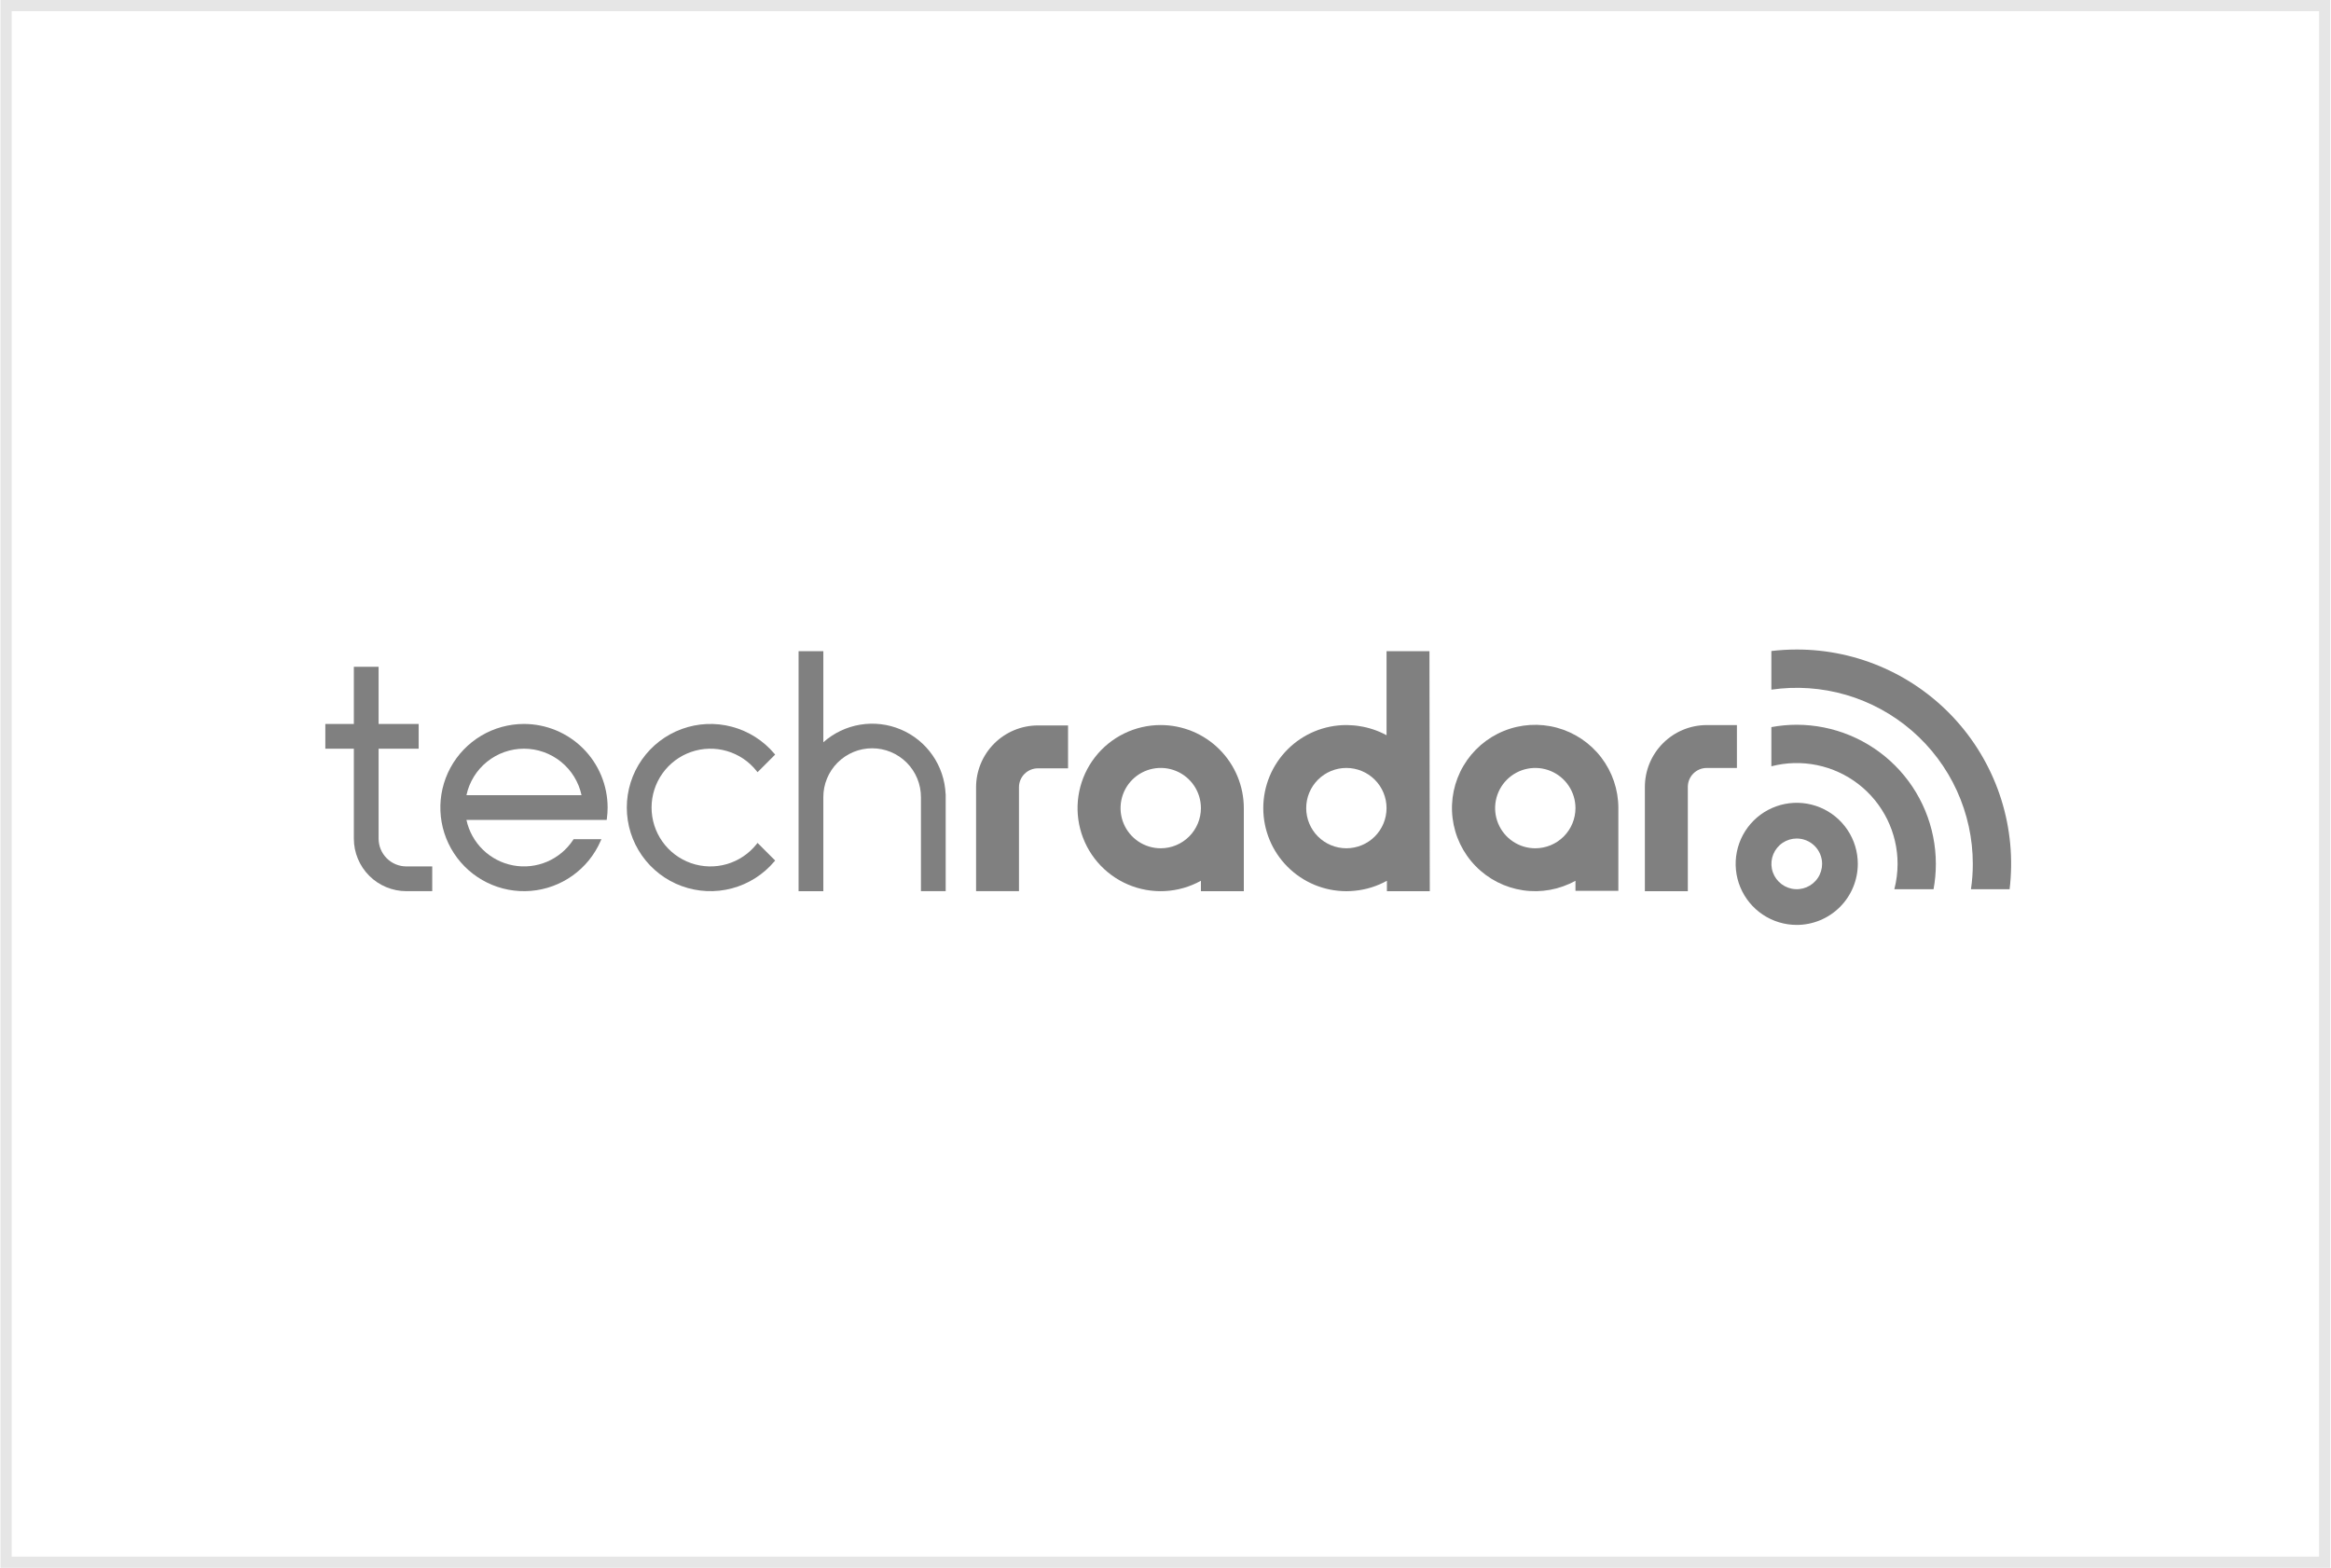
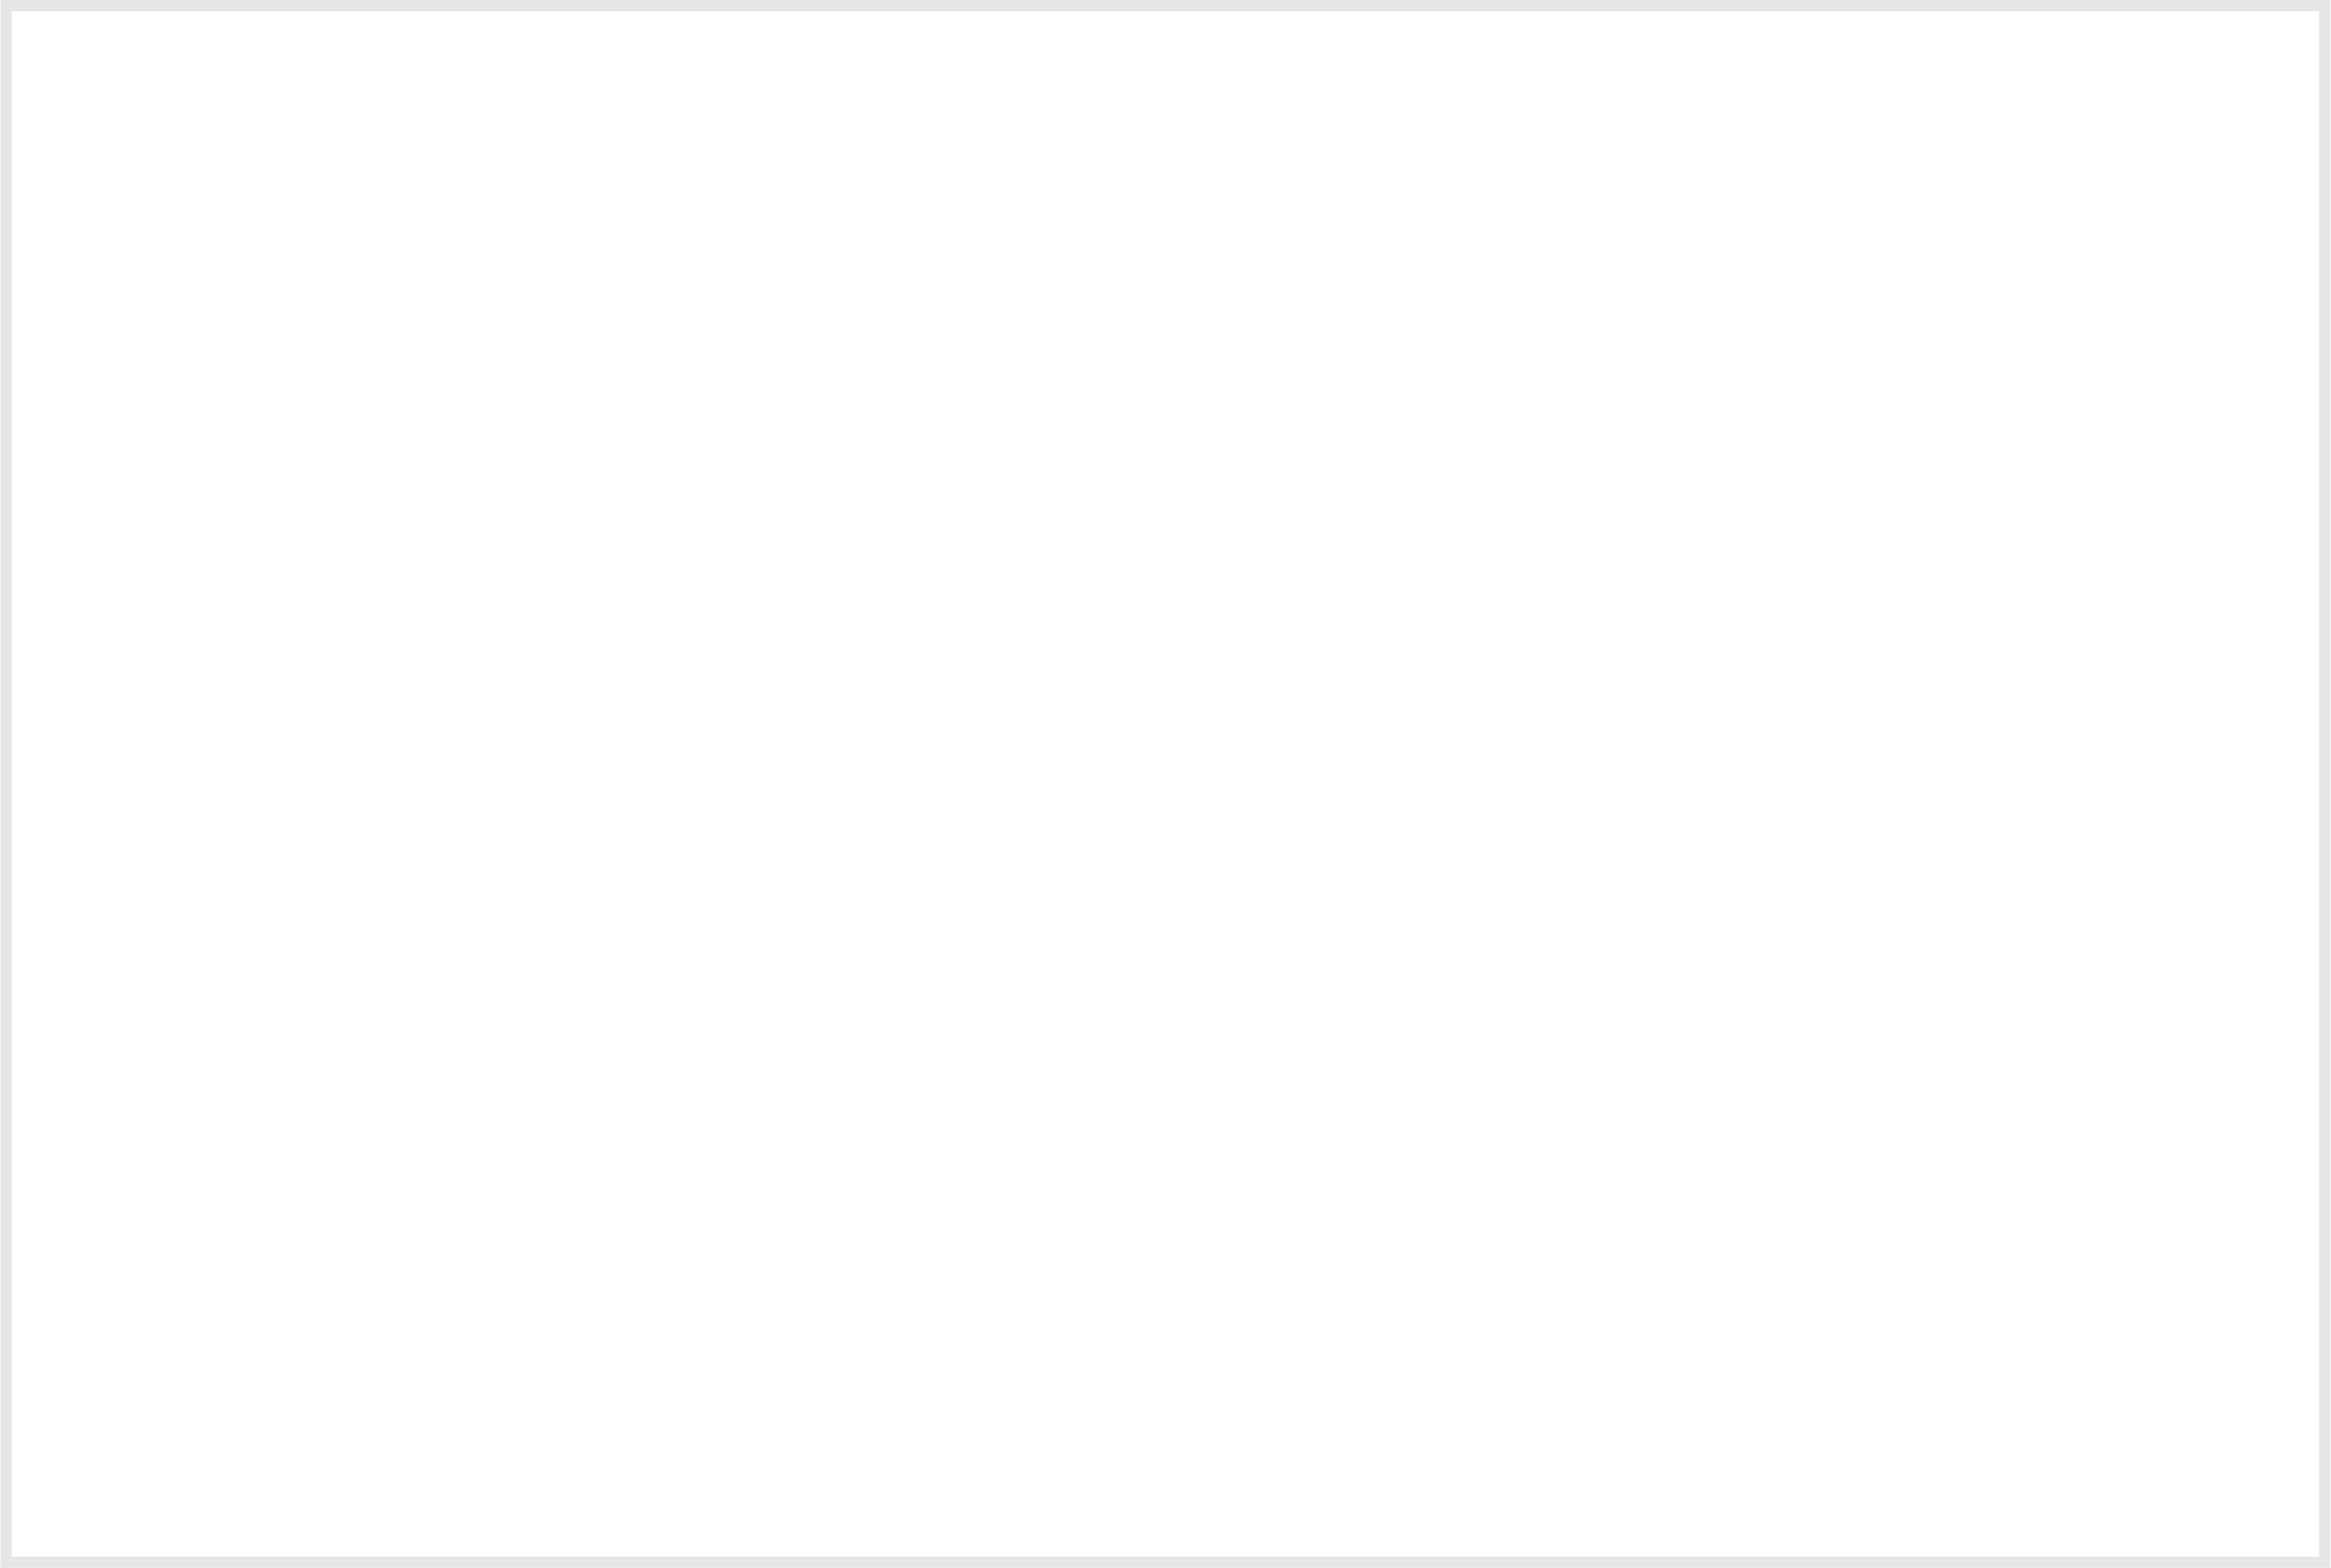
<svg xmlns="http://www.w3.org/2000/svg" width="1323" height="890" viewBox="0 0 1323 890" fill="none">
  <rect x="3.464" y="3.179" width="1315.93" height="883.643" stroke="black" stroke-opacity="0.1" stroke-width="6.357" />
  <g clip-path="url(#clip0_566_212)">
-     <path d="M1081.77 506.068L1082.03 506.06H1081.5L1081.77 506.068Z" fill="#808080" />
    <path d="M1019.75 525.056C1012.9 525.053 1006.2 523.018 1000.5 519.208C994.802 515.398 990.362 509.983 987.741 503.65C985.118 497.316 984.433 490.347 985.772 483.624C987.113 476.901 990.415 470.726 995.261 465.879C1000.11 461.033 1006.29 457.733 1013.01 456.396C1019.73 455.06 1026.7 455.747 1033.03 458.37C1039.37 460.994 1044.78 465.436 1048.59 471.136C1052.4 476.836 1054.43 483.536 1054.43 490.391C1054.42 499.585 1050.77 508.4 1044.26 514.899C1037.76 521.399 1028.95 525.052 1019.75 525.056ZM1019.75 476.005C1016.91 476.01 1014.13 476.859 1011.77 478.443C1009.41 480.028 1007.57 482.277 1006.48 484.907C1005.4 487.537 1005.11 490.429 1005.67 493.219C1006.23 496.008 1007.61 498.569 1009.62 500.578C1011.63 502.588 1014.2 503.956 1016.99 504.508C1019.78 505.061 1022.67 504.774 1025.3 503.684C1027.92 502.594 1030.17 500.749 1031.75 498.383C1033.33 496.018 1034.17 493.236 1034.17 490.392C1034.17 486.573 1032.64 482.914 1029.94 480.217C1027.24 477.52 1023.57 476.005 1019.75 476.005Z" fill="#808080" />
    <path d="M1019.75 368.714C1014.95 368.717 1010.15 369.001 1005.37 369.564V391.501C1019.56 389.436 1034.03 390.45 1047.8 394.472C1061.56 398.494 1074.3 405.431 1085.14 414.812C1095.99 424.193 1104.69 435.798 1110.65 448.839C1116.61 461.88 1119.7 476.051 1119.7 490.39C1119.71 495.207 1119.36 500.017 1118.65 504.781H1140.59C1142.64 487.705 1141.03 470.39 1135.89 453.978C1130.75 437.567 1122.19 422.432 1110.77 409.573C1099.35 396.714 1085.33 386.424 1069.65 379.38C1053.96 372.337 1036.95 368.702 1019.75 368.714Z" fill="#808080" />
    <path d="M1019.75 411.423C1014.93 411.429 1010.12 411.876 1005.37 412.76V435.007C1013.83 432.809 1022.69 432.579 1031.25 434.332C1039.81 436.087 1047.86 439.778 1054.78 445.125C1061.7 450.472 1067.29 457.332 1071.15 465.178C1075 473.024 1077.01 481.649 1077.01 490.391C1077 495.246 1076.39 500.081 1075.17 504.782H1097.42C1098.29 500.034 1098.73 495.218 1098.73 490.391C1098.7 469.453 1090.38 449.38 1075.57 434.576C1060.76 419.772 1040.69 411.446 1019.75 411.423Z" fill="#808080" />
    <path d="M606.192 411.814H589.061C579.762 411.825 570.847 415.523 564.271 422.099C557.696 428.674 554 437.588 553.987 446.887V505.896H578.336V446.887C578.339 444.044 579.471 441.318 581.481 439.308C583.492 437.299 586.218 436.168 589.061 436.166H606.192V411.814Z" fill="#808080" />
    <path d="M658.797 481.549C654.289 481.549 649.877 480.212 646.128 477.706C642.375 475.201 639.452 471.639 637.726 467.472C636 463.304 635.547 458.719 636.428 454.294C637.307 449.87 639.477 445.806 642.666 442.616C645.856 439.426 649.92 437.254 654.345 436.373C658.769 435.493 663.353 435.944 667.521 437.67C671.689 439.396 675.251 442.319 677.758 446.069C680.266 449.82 681.601 454.23 681.604 458.74C681.595 464.787 679.19 470.584 674.916 474.86C670.642 479.135 664.845 481.541 658.797 481.549ZM658.797 411.591C651.596 411.581 644.489 413.221 638.02 416.385C631.55 419.549 625.891 424.152 621.479 429.841C617.064 435.531 614.012 442.156 612.555 449.208C611.098 456.26 611.276 463.552 613.074 470.525C614.872 477.498 618.243 483.967 622.93 489.435C627.617 494.902 633.492 499.224 640.109 502.069C646.725 504.914 653.904 506.205 661.096 505.846C668.287 505.485 675.301 503.483 681.598 499.991V505.904H705.95V458.8V458.74C705.937 446.239 700.966 434.254 692.126 425.414C683.283 416.575 671.298 411.604 658.797 411.591Z" fill="#808080" />
    <path d="M429.418 479.18C425.11 484.619 419.216 488.582 412.553 490.52C405.891 492.457 398.79 492.272 392.237 489.991C385.685 487.711 380.004 483.447 375.984 477.791C371.964 472.136 369.805 465.369 369.805 458.431C369.805 451.492 371.964 444.726 375.984 439.07C380.004 433.415 385.685 429.151 392.237 426.87C398.79 424.589 405.891 424.405 412.553 426.342C419.216 428.279 425.11 432.242 429.418 437.681L429.961 438.359L439.952 428.369L439.492 427.822C433.217 420.386 424.809 415.058 415.406 412.559C406.003 410.06 396.06 410.511 386.921 413.851C377.783 417.192 369.892 423.259 364.317 431.233C358.742 439.207 355.752 448.702 355.752 458.431C355.752 468.16 358.742 477.655 364.317 485.628C369.892 493.602 377.783 499.67 386.921 503.01C396.06 506.35 406.003 506.802 415.406 504.303C424.809 501.804 433.217 496.476 439.492 489.04L439.952 488.494L429.961 478.502L429.418 479.18Z" fill="#808080" />
    <path d="M297.403 410.967C288.848 410.965 280.452 413.275 273.103 417.653C265.753 422.03 259.723 428.313 255.651 435.836C251.579 443.359 249.615 451.843 249.968 460.391C250.322 468.938 252.978 477.231 257.657 484.392C262.337 491.554 268.864 497.317 276.55 501.074C284.236 504.83 292.794 506.44 301.319 505.732C309.844 505.024 318.02 502.025 324.981 497.052C331.942 492.08 337.43 485.319 340.863 477.484L341.339 476.398H325.562L325.33 476.746C321.72 482.257 316.56 486.577 310.5 489.163C304.44 491.748 297.75 492.483 291.274 491.275C284.797 490.067 278.821 486.971 274.101 482.375C269.379 477.78 266.123 471.89 264.741 465.448H344.338L344.432 464.778C344.716 462.672 344.861 460.549 344.866 458.423C344.851 445.84 339.845 433.777 330.947 424.88C322.049 415.984 309.986 410.98 297.403 410.967ZM264.738 451.405C266.342 443.934 270.459 437.239 276.403 432.436C282.347 427.633 289.757 425.013 297.399 425.013C305.041 425.013 312.451 427.633 318.395 432.436C324.338 437.239 328.455 443.934 330.06 451.405H264.738Z" fill="#808080" />
    <path d="M453.249 505.898H467.296V452.563C467.285 448.918 467.994 445.308 469.381 441.939C470.769 438.569 472.807 435.506 475.381 432.925C477.954 430.345 481.011 428.298 484.376 426.9C487.742 425.504 491.351 424.785 494.995 424.785C498.64 424.785 502.248 425.504 505.613 426.9C508.98 428.298 512.035 430.345 514.608 432.925C517.182 435.506 519.221 438.569 520.609 441.939C521.997 445.308 522.704 448.918 522.694 452.563V505.894H536.743V450.728H536.693C536.349 442.846 533.782 435.223 529.283 428.742C524.783 422.262 518.539 417.191 511.272 414.117C504.005 411.044 496.017 410.093 488.233 411.377C480.449 412.66 473.189 416.126 467.295 421.369V369.652H453.249V505.898Z" fill="#808080" />
    <path d="M200.835 410.967H184.643V425.012H200.835V476.102C200.844 484 203.986 491.573 209.571 497.158C215.156 502.744 222.729 505.885 230.628 505.894H245.322V491.844H230.628C226.454 491.839 222.453 490.179 219.502 487.228C216.55 484.276 214.89 480.275 214.885 476.102V425.012H237.623V410.967H214.885V378.526H200.835V410.967Z" fill="#808080" />
    <path d="M786.958 417.374C782.181 414.771 776.987 413.022 771.606 412.206C771.074 412.124 770.543 412.031 770.002 411.963C769.404 411.888 768.801 411.836 768.197 411.783C767.05 411.686 765.896 411.623 764.727 411.607C764.605 411.607 764.483 411.593 764.364 411.593L764.276 411.596L764.155 411.593C751.647 411.593 739.653 416.561 730.81 425.404C721.965 434.248 716.996 446.242 716.996 458.749C716.996 471.256 721.965 483.25 730.81 492.094C739.653 500.938 751.647 505.906 764.155 505.906C764.192 505.906 764.22 505.898 764.258 505.898C764.292 505.898 764.327 505.906 764.364 505.906C765.877 505.906 767.366 505.808 768.848 505.663C768.917 505.659 768.992 505.648 769.064 505.644C775.42 505.013 781.58 503.09 787.168 499.993V505.906H811.501L811.316 369.652H786.958V417.374ZM786.958 458.76C786.955 464.806 784.551 470.602 780.273 474.874C775.996 479.146 770.196 481.545 764.151 481.543C758.107 481.541 752.31 479.138 748.036 474.862C743.762 470.587 741.36 464.789 741.36 458.743C741.36 452.698 743.762 446.9 748.036 442.625C752.31 438.349 758.107 435.946 764.151 435.944C770.196 435.942 775.996 438.34 780.273 442.613C784.551 446.885 786.955 452.681 786.958 458.727V458.76Z" fill="#808080" />
    <path d="M894.186 505.72H918.525V458.627C918.512 448.27 915.095 438.205 908.801 429.981C902.506 421.758 893.682 415.832 883.689 413.116C873.693 410.4 863.084 411.045 853.494 414.952C843.901 418.858 835.862 425.81 830.609 434.735C825.356 443.661 823.182 454.066 824.427 464.348C825.668 474.629 830.255 484.217 837.484 491.635C844.71 499.053 854.175 503.889 864.422 505.399C874.668 506.909 885.124 505.008 894.186 499.991V505.72ZM871.379 481.552C866.87 481.552 862.461 480.214 858.712 477.709C854.963 475.203 852.04 471.643 850.314 467.477C848.588 463.311 848.137 458.727 849.016 454.304C849.895 449.881 852.065 445.818 855.254 442.628C858.44 439.439 862.502 437.266 866.926 436.385C871.348 435.504 875.932 435.954 880.1 437.677C884.265 439.402 887.829 442.322 890.334 446.07C892.841 449.818 894.183 454.226 894.186 458.735V458.762C894.176 464.806 891.772 470.601 887.495 474.874C883.22 479.147 877.423 481.548 871.379 481.552Z" fill="#808080" />
-     <path d="M968.667 411.606C959.368 411.62 950.45 415.319 943.875 421.894C937.296 428.469 933.594 437.383 933.578 446.683V505.905H957.958V446.683C957.958 443.841 959.083 441.115 961.091 439.104C963.101 437.093 965.825 435.962 968.667 435.958H985.818V411.607L968.667 411.606Z" fill="#808080" />
  </g>
  <defs>
    <clipPath id="clip0_566_212">
-       <rect width="959.929" height="156.34" fill="white" transform="translate(184.643 368.714)" />
-     </clipPath>
+       </clipPath>
  </defs>
</svg>